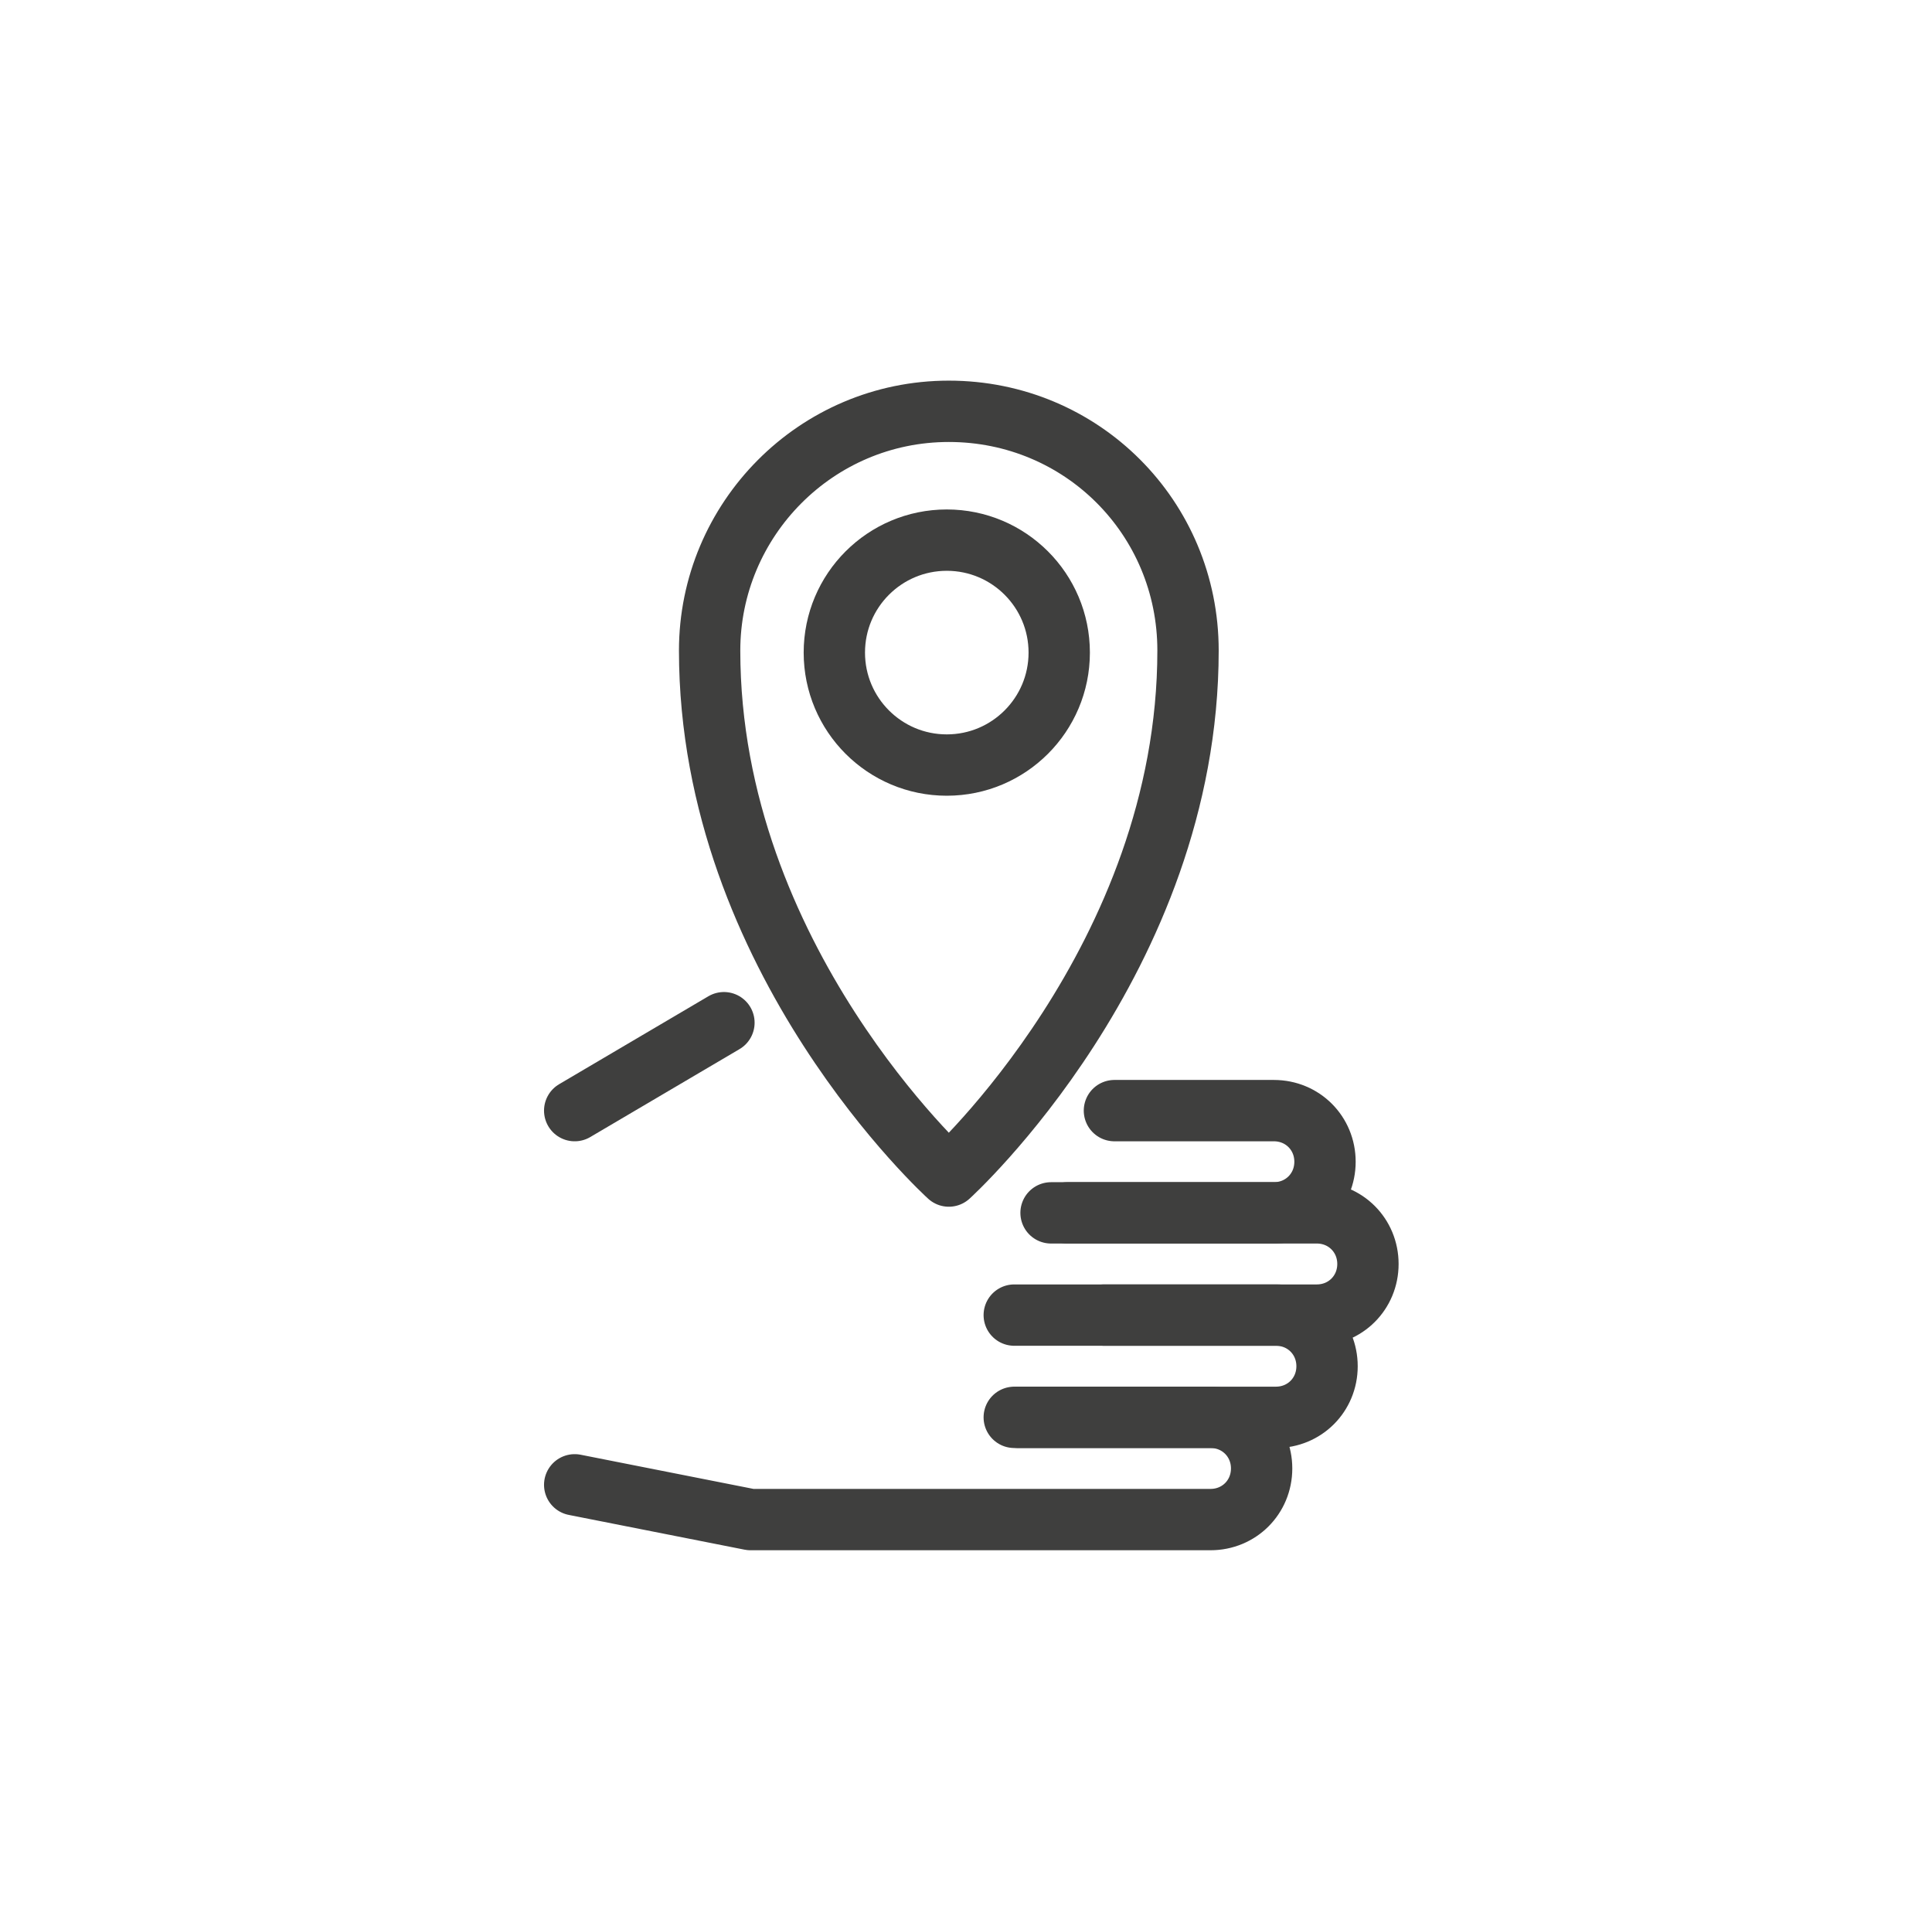
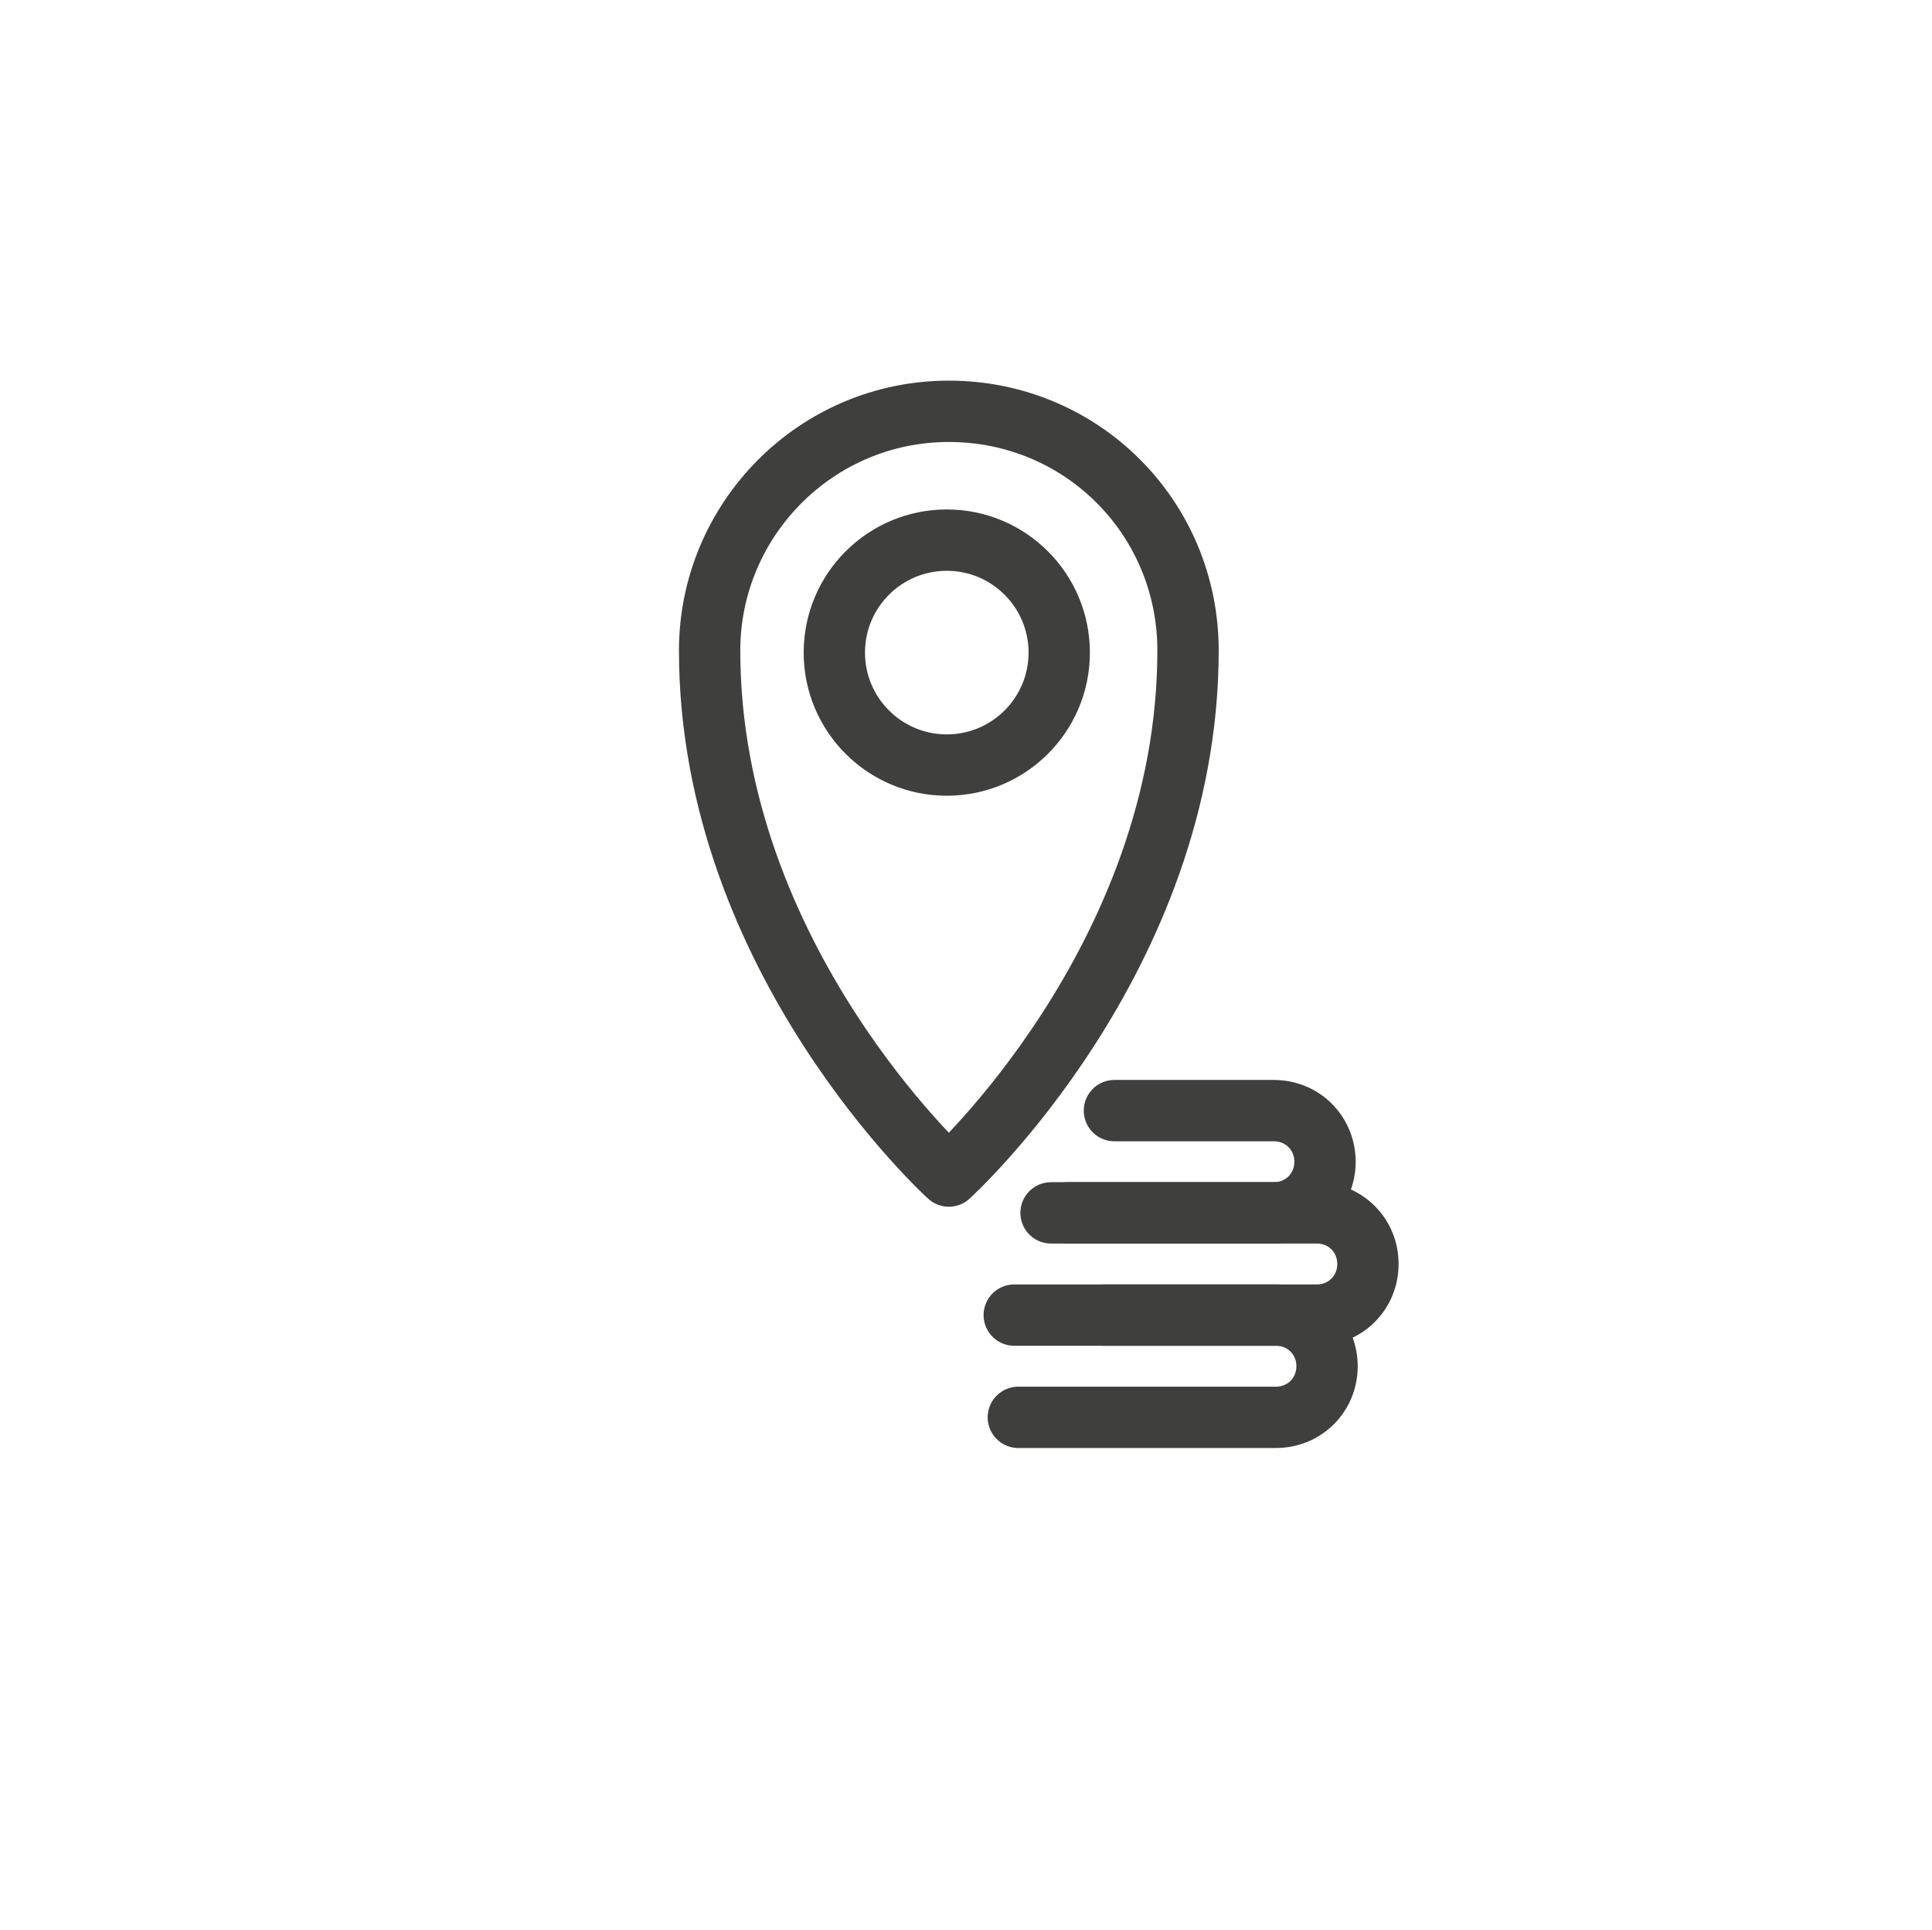
<svg xmlns="http://www.w3.org/2000/svg" version="1.1" id="Layer_1" x="0px" y="0px" viewBox="0 0 94.5 94.4" style="enable-background:new 0 0 94.5 94.4;" xml:space="preserve">
  <style type="text/css">
	.st0{fill:none;stroke:#3F3F3E;stroke-width:3;stroke-linecap:round;stroke-linejoin:round;}
</style>
  <g transform="translate(-1612.89 -1147.485)">
    <path class="st0" d="M1667.4,1201.8h7.8c1.4,0,2.5,1.1,2.5,2.5l0,0c0,1.4-1.1,2.5-2.5,2.5h-10.9" />
-     <line class="st0" x1="1648.3" y1="1197.5" x2="1641" y2="1201.8" />
    <path class="st0" d="M1660.8,1201.8" />
    <path class="st0" d="M1662.5,1211.8h12.8c1.4,0,2.5,1.1,2.5,2.5l0,0c0,1.4-1.1,2.5-2.5,2.5h-12.6" />
    <path class="st0" d="M1665.1,1206.8h12.2c1.4,0,2.5,1.1,2.5,2.5l0,0c0,1.4-1.1,2.5-2.5,2.5h-10.4" />
-     <path class="st0" d="M1662.5,1216.8h9.6c1.4,0,2.5,1.1,2.5,2.5l0,0c0,1.4-1.1,2.5-2.5,2.5h-22.5l-8.6-1.7" />
    <path class="st0" d="M1671,1179.3c0-6.5-5.2-11.7-11.7-11.7l0,0c-6.5,0-11.7,5.3-11.7,11.7c0,15.1,11.7,25.7,11.7,25.7l0,0l0,0l0,0   C1659.3,1205,1671,1194.4,1671,1179.3z" />
    <circle class="st0" cx="1659.2" cy="1179.4" r="5.5" />
  </g>
</svg>